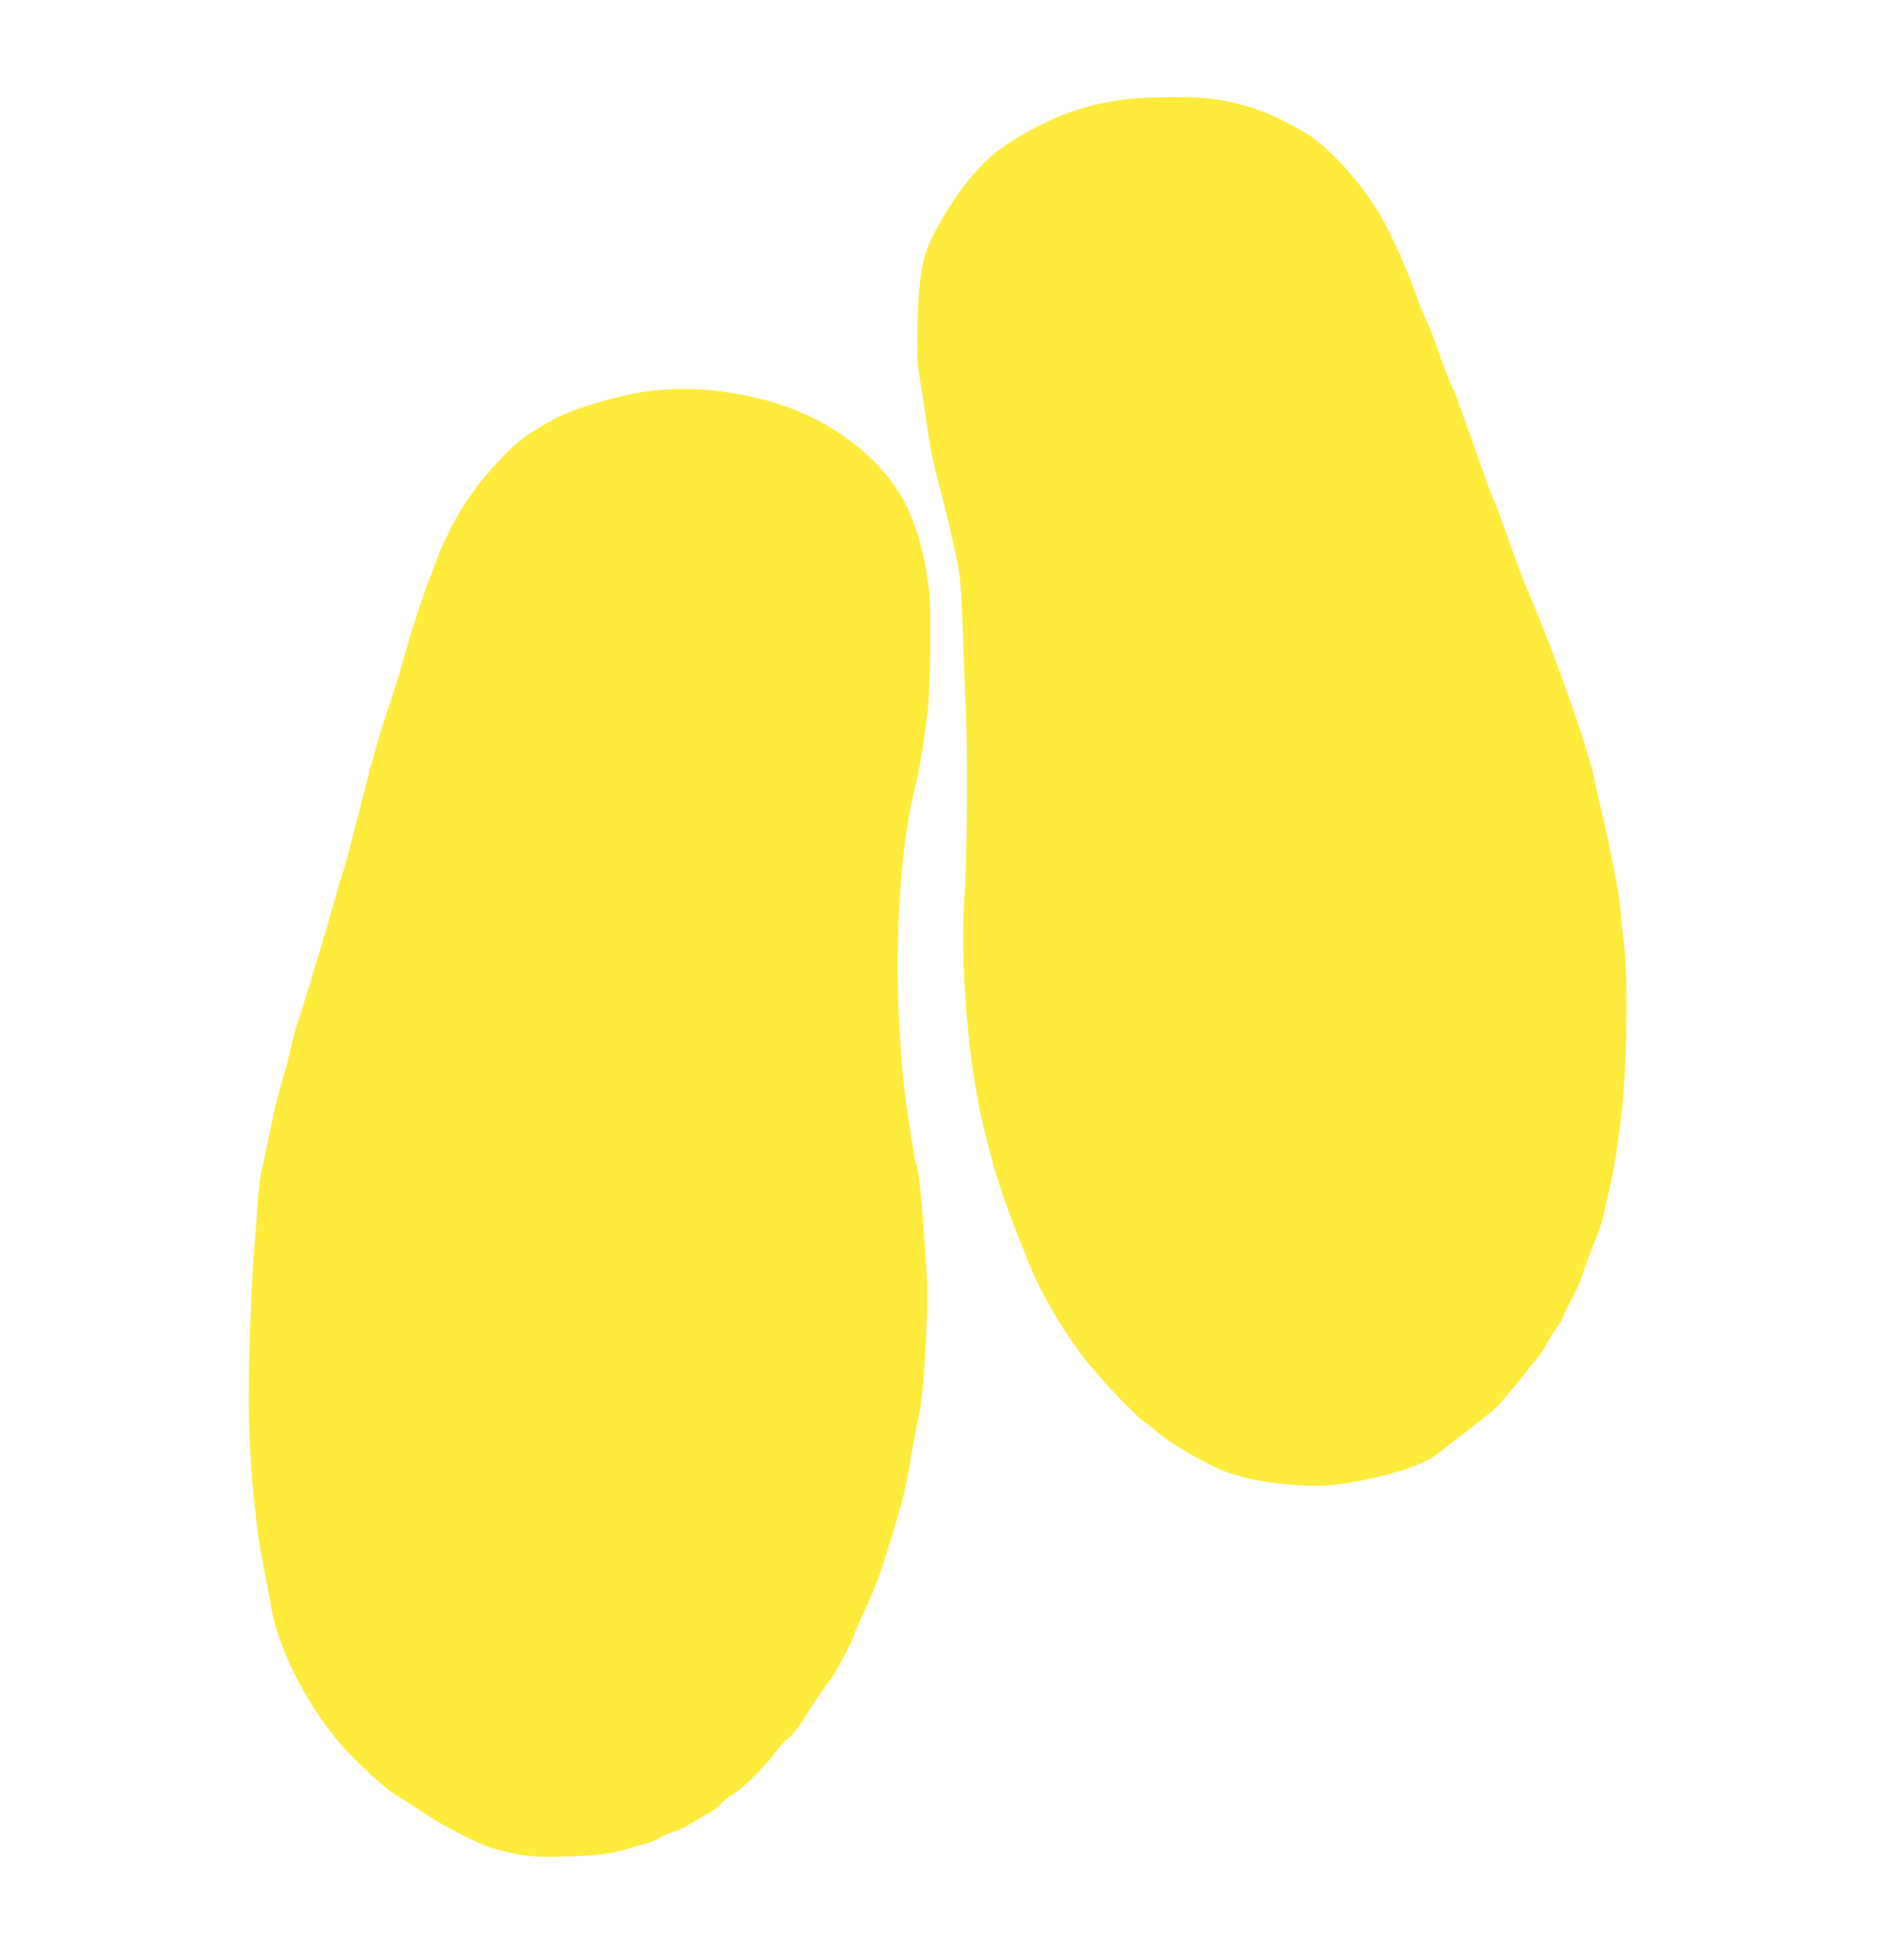
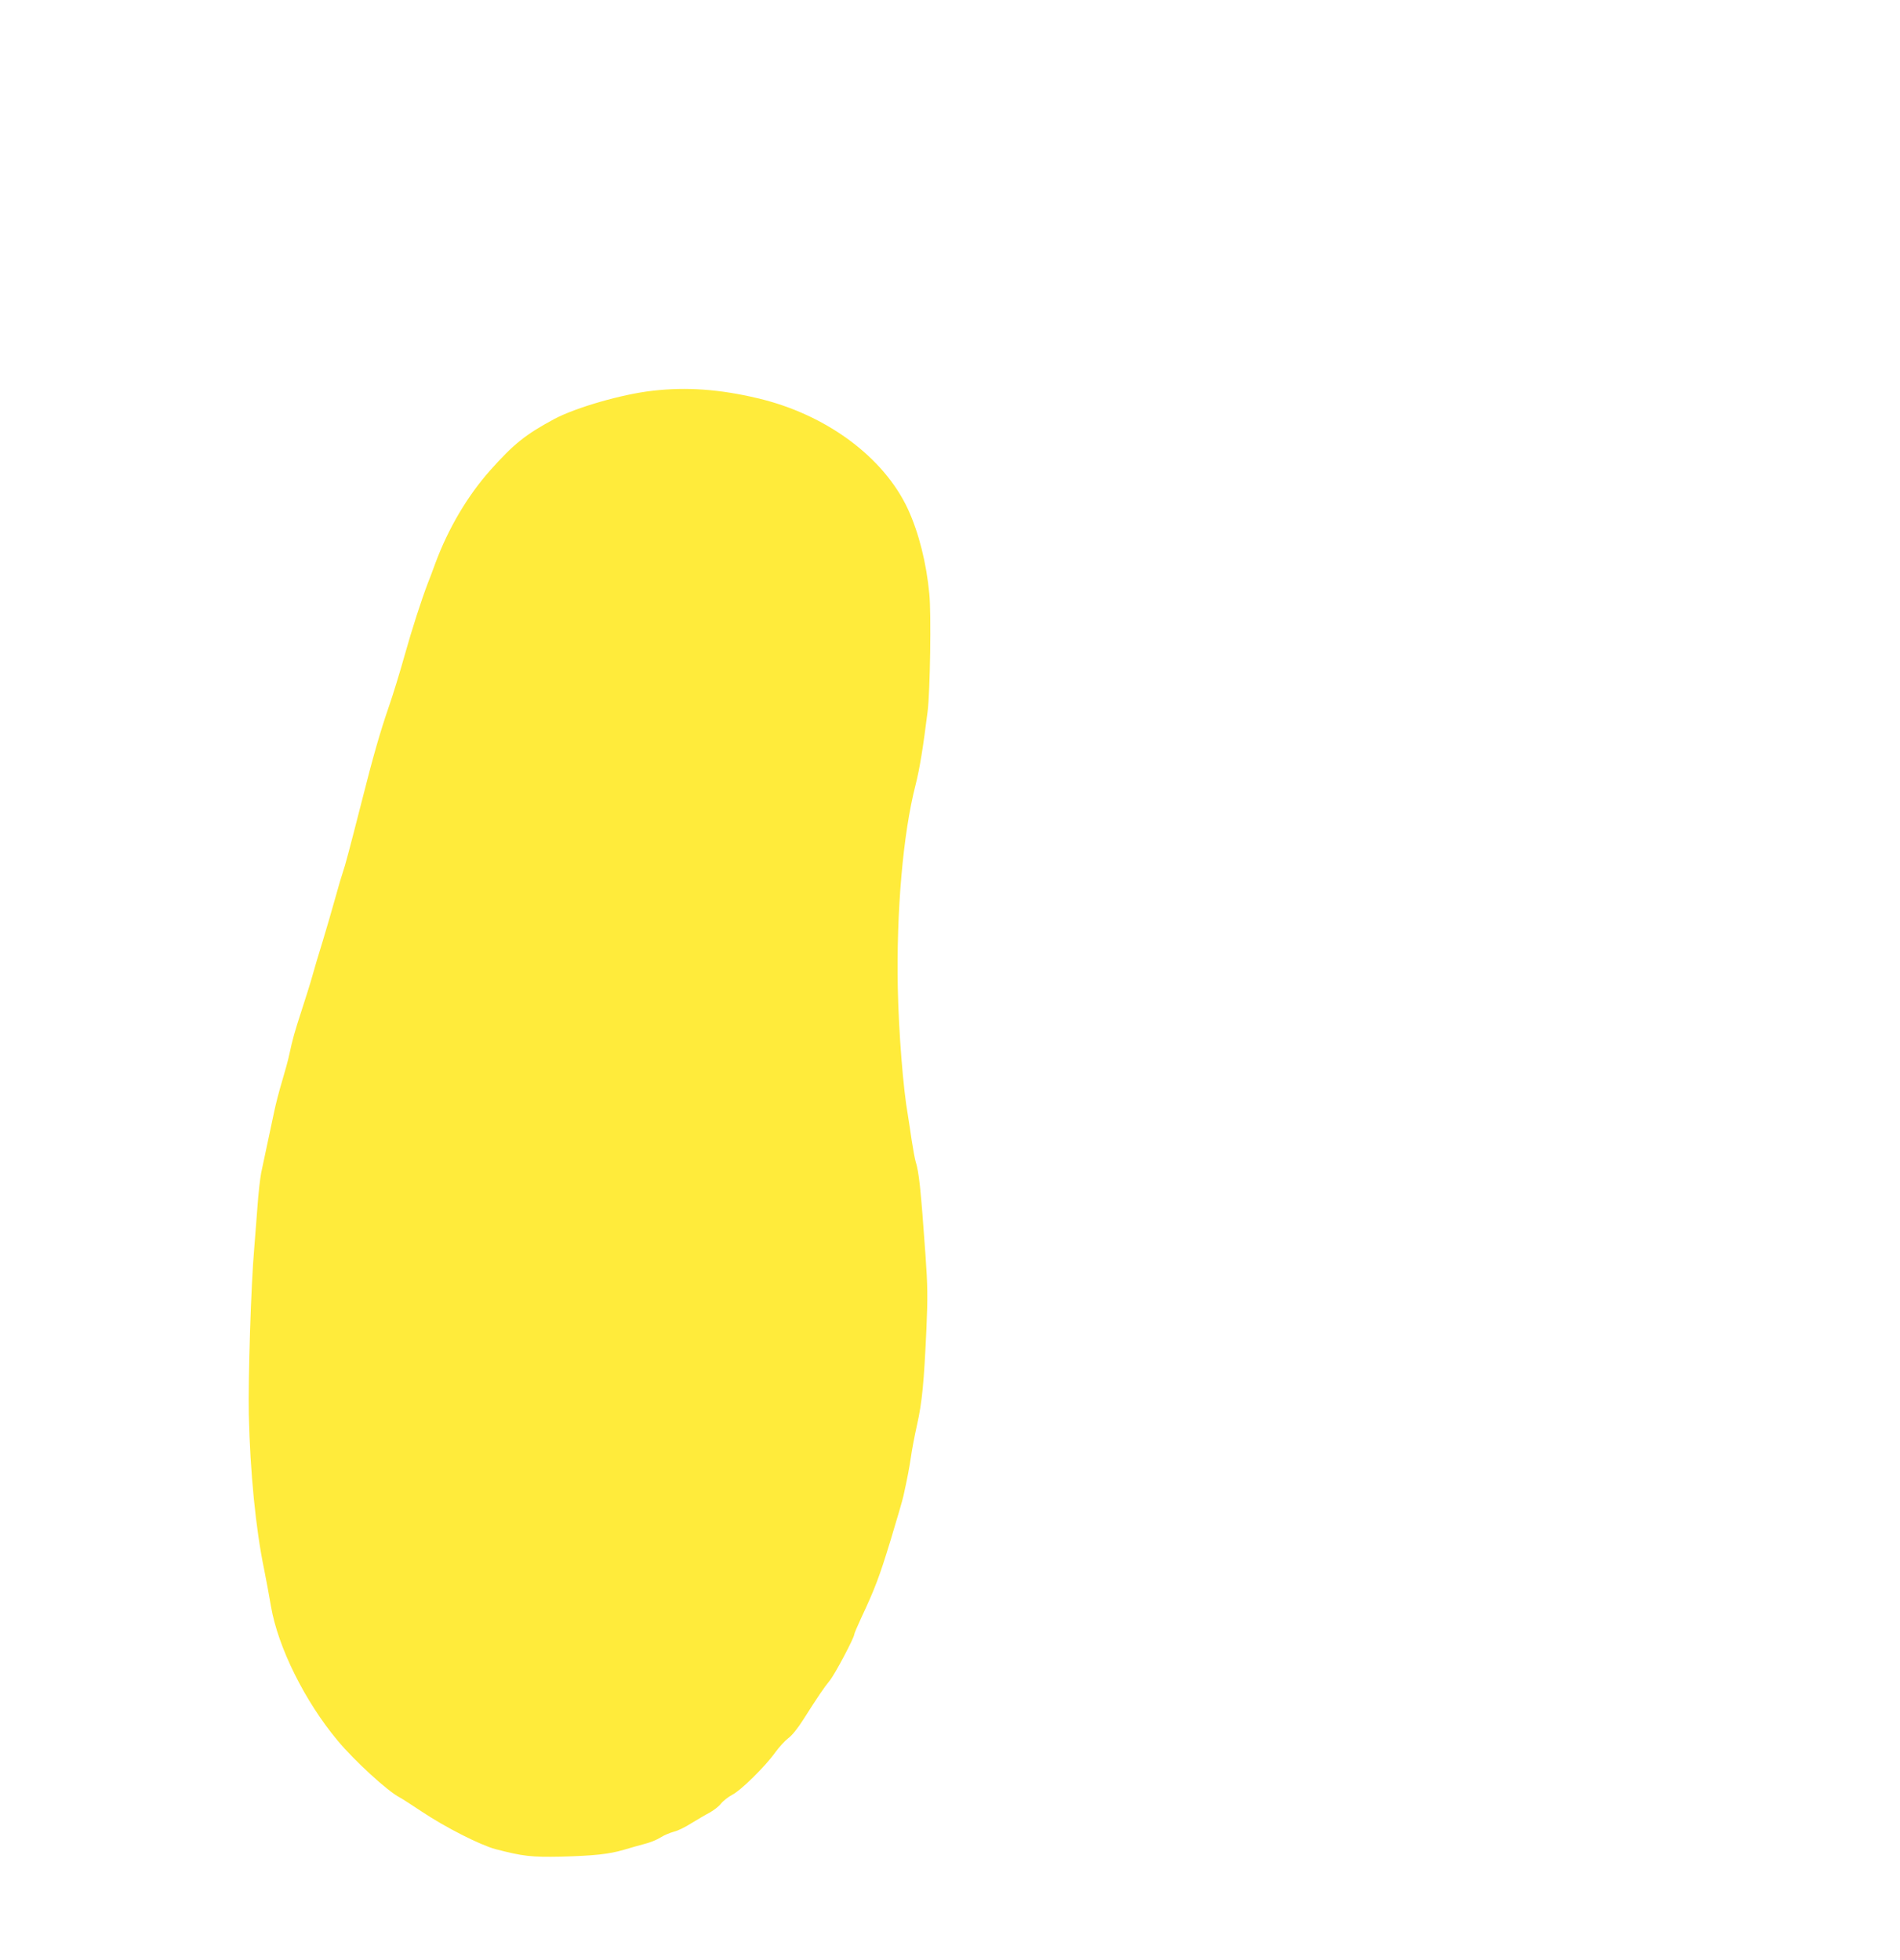
<svg xmlns="http://www.w3.org/2000/svg" version="1.0" width="1241pt" height="1280pt" viewBox="0 0 1241 1280" preserveAspectRatio="xMidYMid meet">
  <g transform="translate(0,1280) scale(0.1,-0.1)" fill="#ffeb3b" stroke="none">
-     <path d="M7455 12160 c-305 -19 -553 -102 -840 -277 -181 -111 -334 -286 -483 -550 -106 -189 -131 -304 -139 -643 -5 -230 -4 -254 20 -395 14 -82 28 -175 32 -205 16 -136 48 -305 80 -425 69 -259 125 -502 140 -605 9 -58 20 -242 25 -410 5 -168 14 -399 19 -515 12 -272 7 -961 -9 -1185 -31 -446 21 -1082 125 -1515 77 -320 134 -491 303 -905 81 -200 250 -480 393 -650 117 -140 289 -319 348 -363 31 -22 70 -53 86 -68 74 -66 307 -204 423 -251 122 -49 256 -78 425 -93 198 -18 312 -12 497 26 239 48 416 112 500 181 19 15 103 80 185 144 83 63 165 130 184 147 32 31 162 186 208 248 12 17 38 48 57 69 19 22 47 63 62 92 15 29 46 81 70 114 24 34 44 67 44 73 0 7 23 55 51 107 28 53 60 121 70 152 24 76 71 203 103 278 14 34 32 90 40 125 73 327 73 330 112 622 40 301 51 915 21 1157 -9 69 -19 161 -22 205 -3 44 -13 114 -20 155 -41 218 -71 361 -107 510 -21 91 -43 188 -48 215 -11 60 -78 281 -128 420 -19 55 -52 150 -74 210 -46 131 -122 328 -185 480 -100 240 -93 222 -217 571 -24 66 -50 134 -59 150 -8 16 -43 110 -77 209 -34 99 -65 189 -70 200 -5 11 -27 72 -49 135 -21 63 -46 129 -54 145 -21 41 -84 202 -118 305 -16 46 -37 102 -48 125 -32 68 -68 156 -99 245 -41 117 -154 367 -201 448 -128 218 -292 409 -456 532 -76 57 -272 156 -375 189 -163 53 -279 72 -455 76 -93 2 -224 0 -290 -5z" />
    <path d="M4265 10248 c-201 -22 -504 -110 -645 -185 -189 -102 -265 -163 -420 -337 -147 -166 -271 -376 -355 -601 -20 -55 -43 -116 -51 -135 -43 -113 -103 -299 -151 -470 -30 -107 -76 -258 -103 -335 -59 -172 -101 -318 -180 -630 -77 -302 -109 -421 -120 -450 -6 -16 -29 -93 -50 -170 -21 -77 -59 -205 -83 -285 -25 -80 -55 -181 -67 -225 -12 -44 -44 -145 -70 -225 -47 -144 -58 -184 -81 -290 -6 -30 -27 -107 -46 -170 -19 -63 -43 -155 -53 -205 -26 -121 -67 -315 -84 -395 -7 -36 -19 -139 -25 -230 -7 -91 -16 -212 -21 -270 -20 -221 -40 -850 -35 -1080 9 -378 45 -745 100 -1010 14 -69 34 -178 45 -243 46 -267 221 -620 436 -877 108 -130 325 -329 404 -370 14 -7 79 -49 145 -93 156 -104 381 -218 481 -245 181 -47 234 -53 431 -49 214 6 311 16 409 45 38 12 98 28 134 38 36 9 83 28 104 42 22 14 61 31 88 38 26 6 78 32 115 56 38 23 90 54 117 68 26 14 60 40 74 58 14 18 47 44 73 58 58 29 216 185 282 277 26 36 65 78 86 94 23 16 63 66 97 120 100 157 133 206 175 258 35 44 159 279 159 301 0 5 20 52 44 104 91 194 120 271 193 510 41 135 79 265 84 290 27 121 38 182 49 255 6 44 24 139 40 210 33 148 45 275 61 625 9 206 8 283 -6 480 -31 434 -42 543 -65 615 -5 17 -16 77 -25 135 -8 58 -20 132 -25 165 -31 174 -60 541 -66 830 -10 502 34 1010 116 1328 27 106 50 249 79 482 16 130 24 635 11 765 -19 203 -69 401 -140 555 -158 340 -535 619 -982 724 -249 59 -464 74 -683 49z" />
  </g>
</svg>